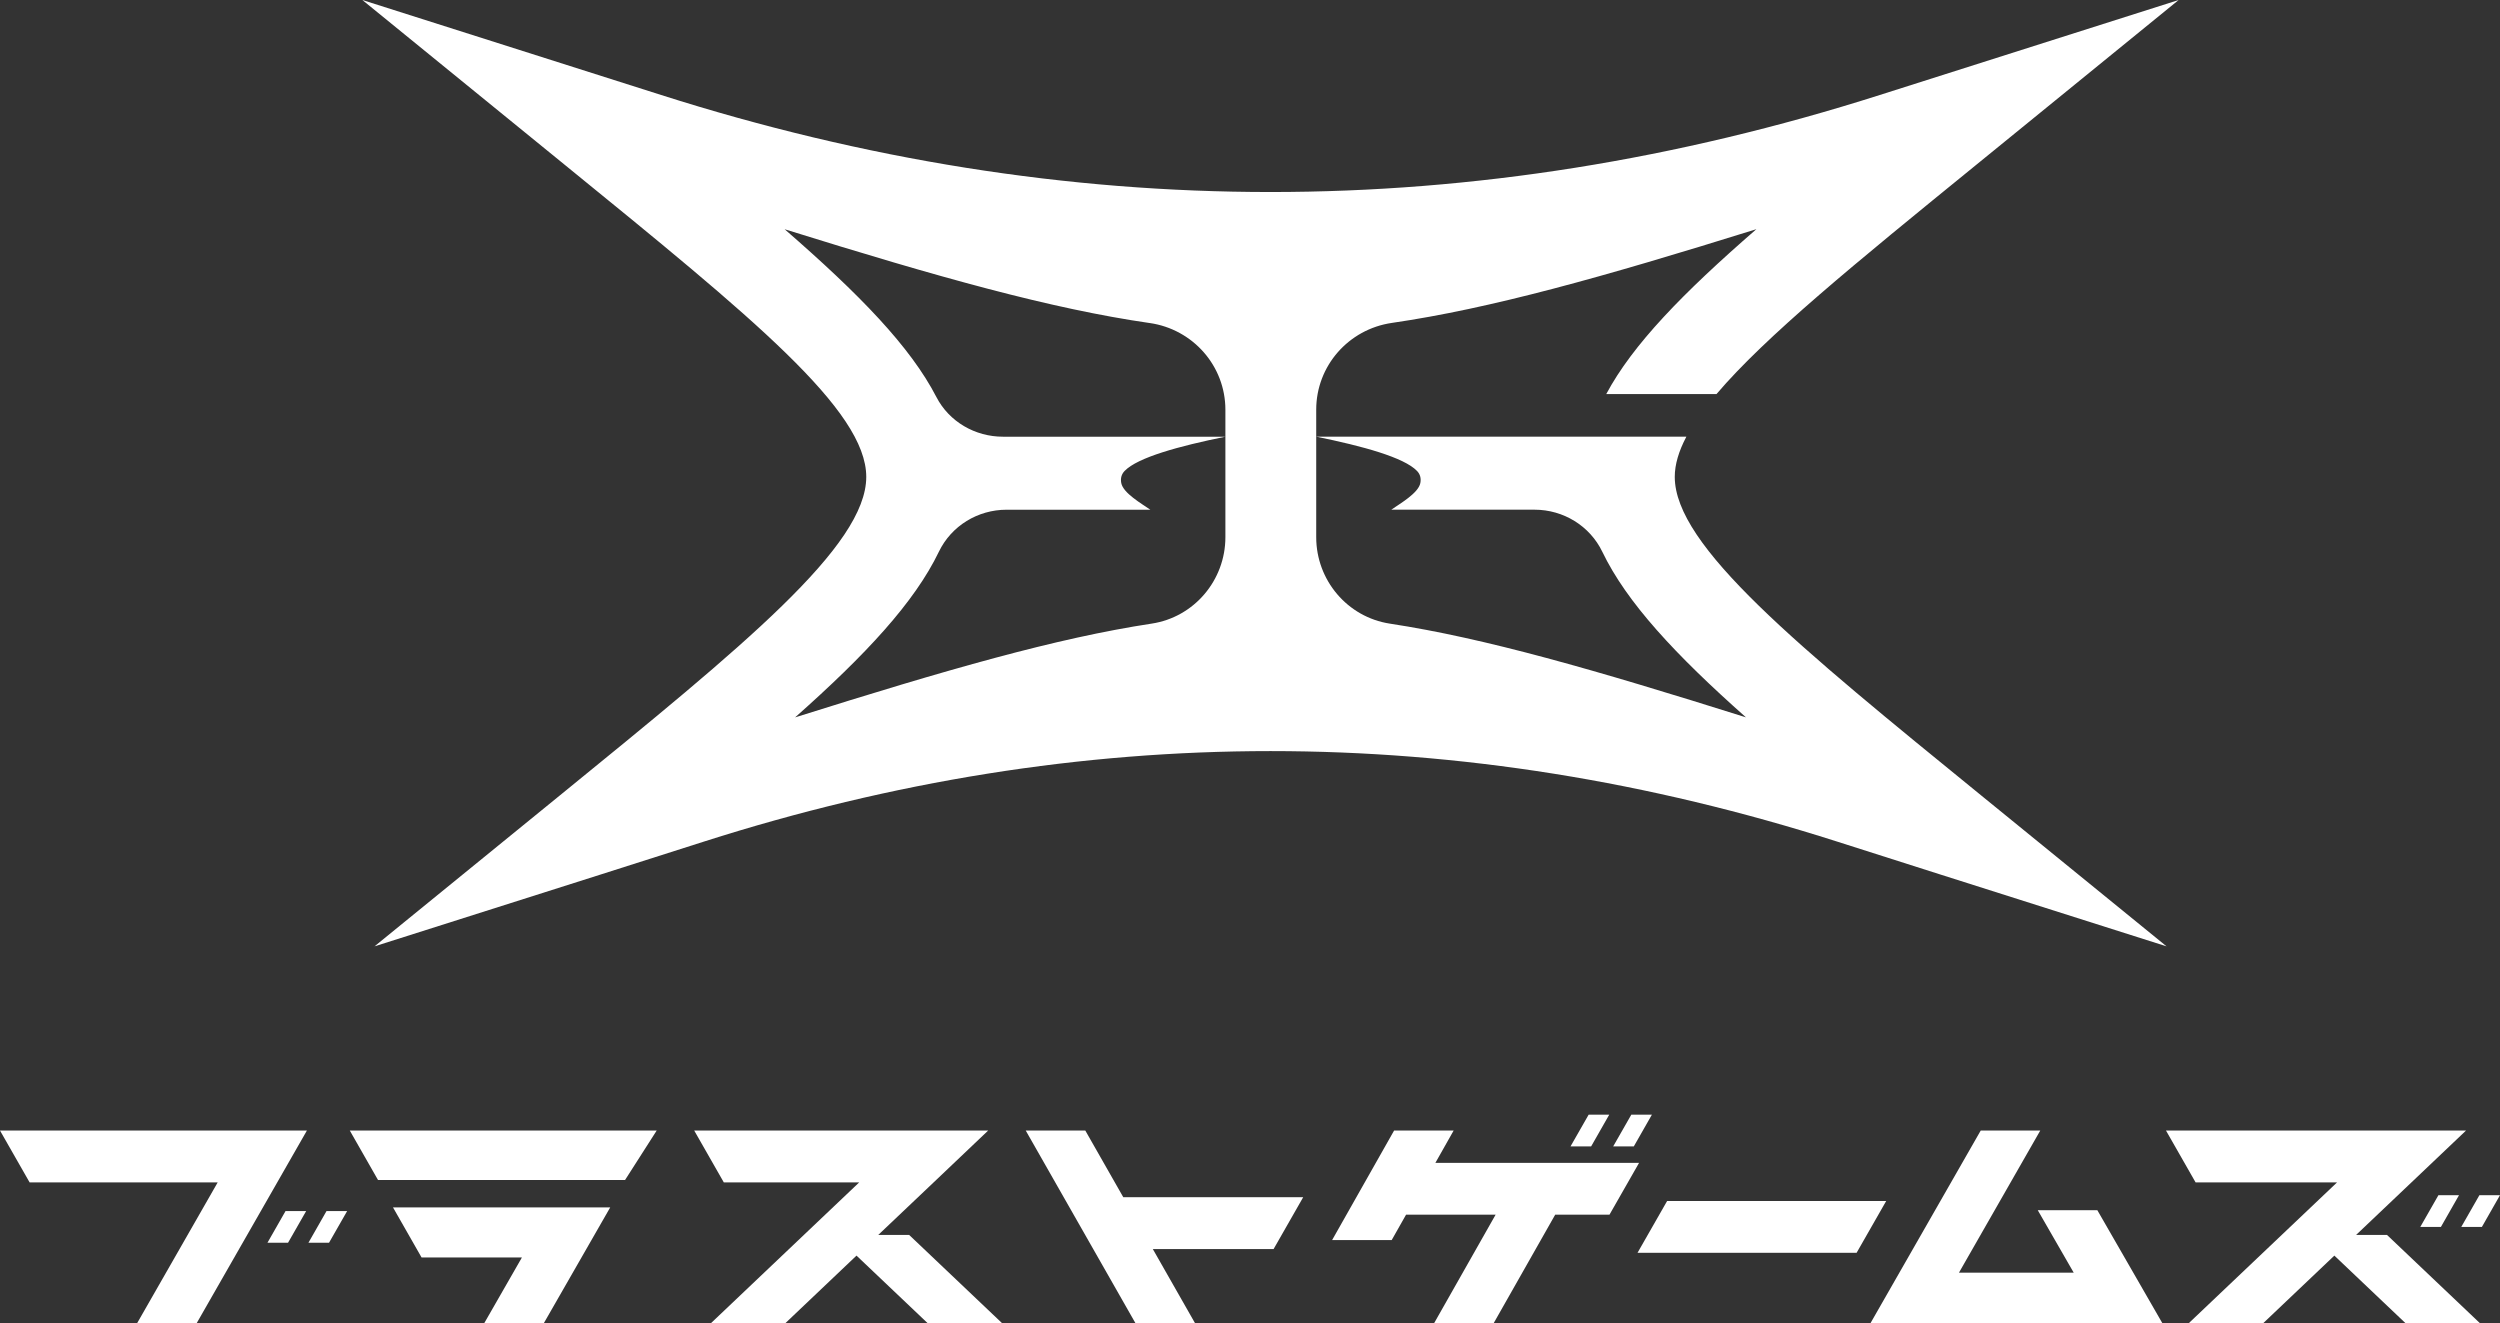
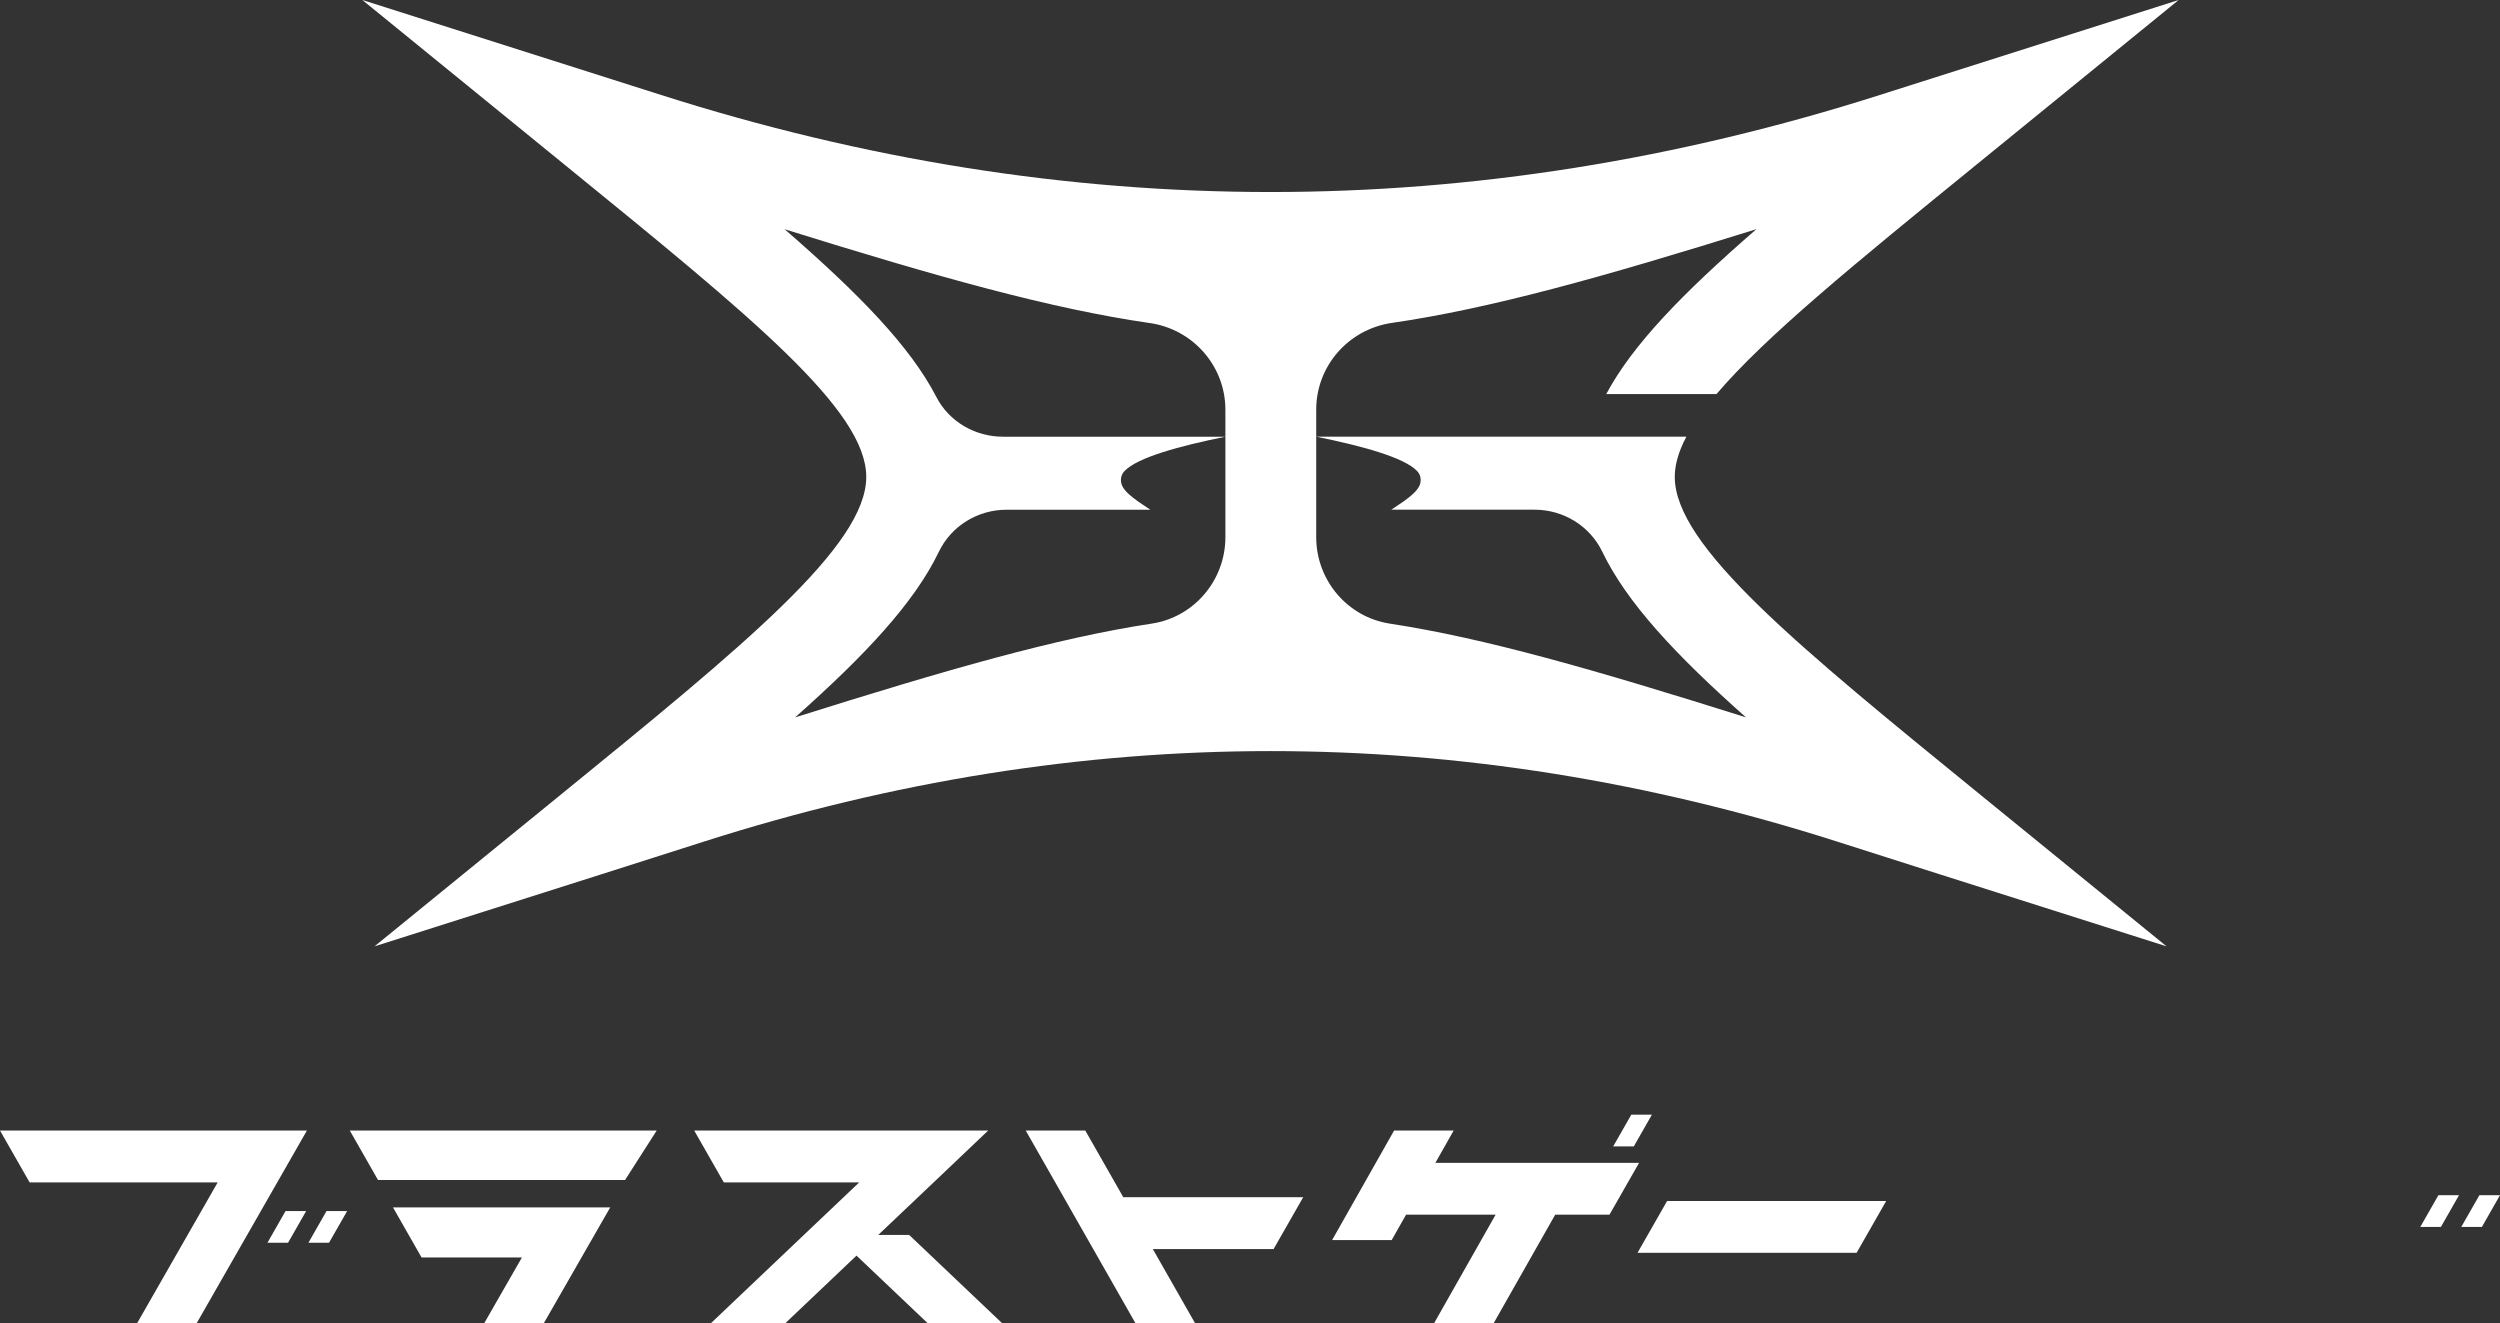
<svg xmlns="http://www.w3.org/2000/svg" id="uuid-9e9e27ef-9df3-483a-8c10-8097ae62e38b" viewBox="0 0 740.6 392">
  <rect x="0" y="0" width="740.6" height="392" fill="#333333" stroke="none" />
  <g id="uuid-7d2efb20-5faa-4662-a749-fddb0e295f8b">
    <polygon points="73.28 334.91 73.27 334.92 73.26 334.91 0 334.91 8.77 350.27 64.49 350.27 40.61 392 58.25 392 90.92 334.91 73.28 334.91" style="fill:#fff;" />
    <polygon points="116.42 357.68 124.89 372.52 154.61 372.52 143.44 392 161.09 392 180.77 357.68 116.42 357.68" style="fill:#fff;" />
    <polygon points="84.59 358.76 79.23 368.15 85.33 368.15 90.7 358.76 84.59 358.76" style="fill:#fff;" />
    <polygon points="91.37 368.15 97.47 368.15 102.84 358.76 96.73 358.76 91.37 368.15" style="fill:#fff;" />
-     <polygon points="465.25 339.61 471.36 339.61 476.72 330.21 470.62 330.21 465.25 339.61" style="fill:#fff;" />
    <polygon points="489.36 330.21 483.26 330.21 477.89 339.61 484 339.61 489.36 330.21" style="fill:#fff;" />
    <polygon points="716.99 363.46 723.1 363.46 728.46 354.06 722.36 354.06 716.99 363.46" style="fill:#fff;" />
    <polygon points="740.6 354.06 734.5 354.06 729.13 363.46 735.24 363.46 740.6 354.06" style="fill:#fff;" />
    <polygon points="260.18 365.83 276.58 350.27 292.74 334.91 270.7 334.91 205.65 334.91 214.42 350.27 254.53 350.27 210.59 392 232.63 392 253.73 371.96 274.83 392 296.88 392 269.32 365.83 260.18 365.83" style="fill:#fff;" />
    <polygon points="321.51 334.91 303.86 334.91 336.38 392 354.03 392 341.51 370.02 377.29 370.02 386.06 354.66 332.76 354.66 321.51 334.91" style="fill:#fff;" />
    <polygon points="111.98 349.56 185.17 349.56 194.54 334.91 103.62 334.91 111.98 349.56" style="fill:#fff;" />
    <polygon points="493.87 355.78 485.1 371.13 550 371.13 558.77 355.78 493.87 355.78" style="fill:#fff;" />
-     <polygon points="603.66 358.5 614.32 377.02 580.32 377.02 604.41 334.91 586.77 334.91 554.1 392 563.79 392 571.74 392 622.94 392 628.86 392 640.59 392 621.31 358.5 603.66 358.5" style="fill:#fff;" />
    <polygon points="425.22 344.48 430.63 334.91 412.99 334.91 394.63 367.35 412.28 367.35 416.53 359.84 443.06 359.84 424.83 392 442.47 392 460.71 359.84 476.79 359.84 485.56 344.48 425.22 344.48" style="fill:#fff;" />
-     <polygon points="697.98 365.83 714.37 350.27 730.54 334.91 708.5 334.91 641.65 334.91 650.42 350.27 692.33 350.27 648.38 392 670.43 392 691.53 371.96 712.63 392 734.67 392 707.12 365.83 697.98 365.83" style="fill:#fff;" />
    <path d="M256.62,141.27c0,20.45-36.14,49.88-90.85,94.43l-54.83,44.65,67.4-21.41c10.63-3.38,20.68-6.59,30.2-9.63q167.84-53.61,335.68,0c9.52,3.04,19.57,6.25,30.2,9.63l67.4,21.41-54.84-44.65c-54.71-44.55-90.85-73.98-90.85-94.43,0-3.68,1.18-7.63,3.44-11.91h-109.66c13.75,2.79,25.99,6.14,29.86,10.15.93.96,1.26,2.17.99,3.58-.57,3.01-6.14,6.17-8.61,7.9h42.45c8.51,0,16.37,4.79,20.06,12.46,7.22,15.01,21.61,30.48,42.56,49.06-45.14-14.2-77.28-23.45-105.47-27.76-12.6-1.92-21.84-12.87-21.84-25.61v-37.78c0-12.96,9.58-23.83,22.4-25.7,29.22-4.25,62.24-13.5,108-27.77-21.84,18.97-36.65,34.2-44.48,48.85h32.66c14.47-17.03,41.05-38.7,76.83-67.82L645.4,0l-88.53,28.14q-180.5,57.49-361.01,0L107.34,0l60.09,48.93c55.62,45.27,89.19,72.6,89.19,92.34ZM340.59,95.69c12.83,1.86,22.42,12.73,22.42,25.7v7.97s0,21.64,0,21.64v8.13c0,12.75-9.25,23.7-21.85,25.61-28.23,4.3-60.4,13.55-105.62,27.78,20.96-18.59,35.36-34.06,42.59-49.07,3.69-7.67,11.54-12.45,20.05-12.45h42.59c-2.47-1.73-8.04-4.89-8.61-7.9-.27-1.42.07-2.63.99-3.58,3.87-4.01,16.12-7.36,29.86-10.15h-65.91c-8.22,0-15.92-4.43-19.7-11.74-7.7-14.92-22.7-30.37-44.96-49.72,45.84,14.29,78.9,23.55,108.15,27.79Z" style="fill:#fff;" />
  </g>
</svg>